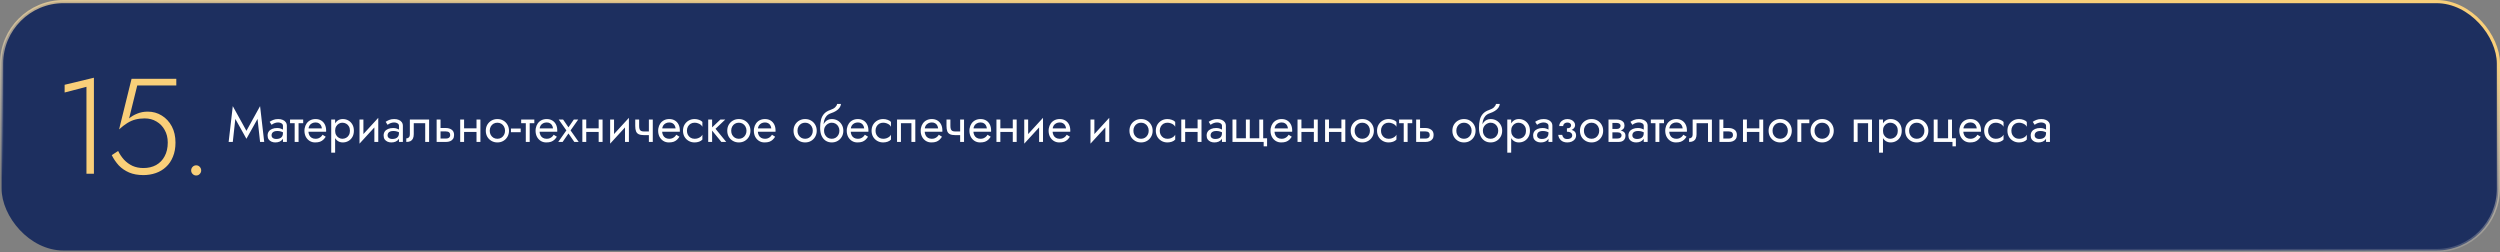
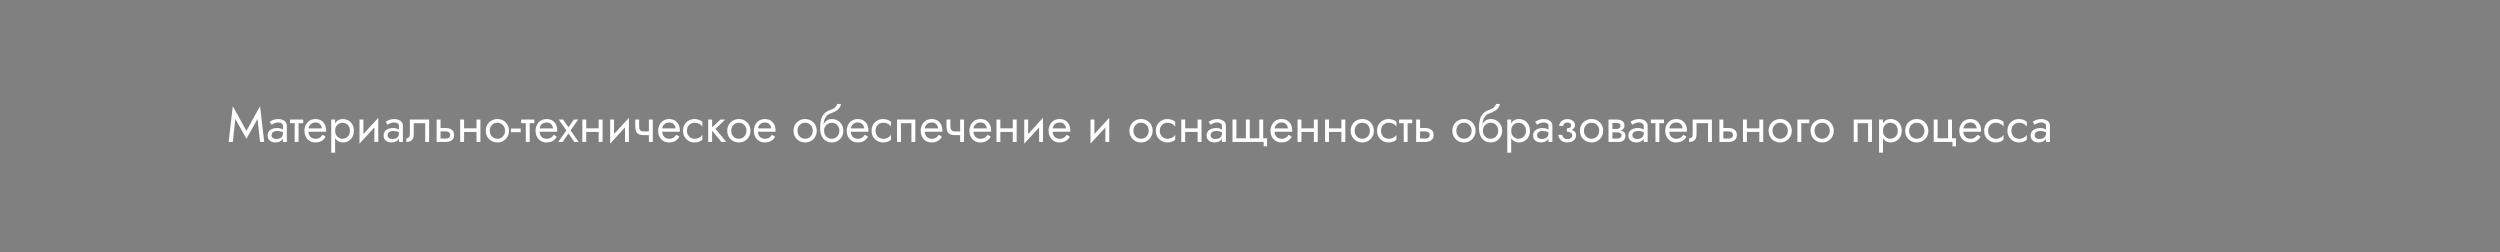
<svg xmlns="http://www.w3.org/2000/svg" width="1180" height="119" viewBox="0 0 1180 119" fill="none">
  <rect x="0" y="0" width="1180" height="119" fill="#808080" stroke="none" />
-   <rect x="0.75" y="0.75" width="1178.5" height="117.5" rx="29.25" fill="#1D2F5F" stroke="url(#paint0_linear_2024_192)" stroke-width="1.5" />
  <path d="M111.071 56.121L116.315 65.505L121.559 56.121L122.755 67H124.71L122.755 50.095L116.315 61.756L109.875 50.095L107.92 67H109.875L111.071 56.121ZM128.173 63.895C128.173 63.466 128.273 63.098 128.472 62.791C128.671 62.484 128.97 62.247 129.369 62.078C129.783 61.909 130.297 61.825 130.91 61.825C131.585 61.825 132.19 61.917 132.727 62.101C133.264 62.27 133.793 62.538 134.314 62.906V61.825C134.207 61.687 134.007 61.511 133.716 61.296C133.425 61.066 133.034 60.867 132.543 60.698C132.068 60.514 131.493 60.422 130.818 60.422C129.898 60.422 129.101 60.568 128.426 60.859C127.751 61.135 127.23 61.534 126.862 62.055C126.494 62.576 126.31 63.213 126.31 63.964C126.31 64.685 126.471 65.29 126.793 65.781C127.13 66.256 127.575 66.617 128.127 66.862C128.679 67.107 129.285 67.23 129.944 67.23C130.68 67.23 131.347 67.107 131.945 66.862C132.543 66.601 133.018 66.233 133.371 65.758C133.739 65.267 133.923 64.685 133.923 64.01L133.555 62.86C133.555 63.519 133.417 64.048 133.141 64.447C132.88 64.846 132.512 65.137 132.037 65.321C131.562 65.505 131.017 65.597 130.404 65.597C129.99 65.597 129.614 65.536 129.277 65.413C128.94 65.275 128.671 65.083 128.472 64.838C128.273 64.577 128.173 64.263 128.173 63.895ZM128.173 58.904C128.342 58.781 128.572 58.636 128.863 58.467C129.17 58.283 129.53 58.13 129.944 58.007C130.358 57.869 130.818 57.8 131.324 57.8C131.907 57.8 132.42 57.938 132.865 58.214C133.325 58.475 133.555 58.873 133.555 59.41V67H135.395V59.41C135.395 58.72 135.219 58.137 134.866 57.662C134.529 57.187 134.053 56.826 133.44 56.581C132.842 56.32 132.137 56.19 131.324 56.19C130.373 56.19 129.561 56.336 128.886 56.627C128.211 56.918 127.675 57.21 127.276 57.501L128.173 58.904ZM136.898 56.42V58.145H143.108V56.42H136.898ZM139.083 56.88V67H140.923V56.88H139.083ZM144.871 62.17H153.91C153.925 62.078 153.933 61.986 153.933 61.894C153.933 61.802 153.933 61.71 153.933 61.618C153.933 60.499 153.726 59.54 153.312 58.743C152.898 57.93 152.315 57.302 151.564 56.857C150.812 56.412 149.938 56.19 148.942 56.19C148.037 56.19 147.217 56.374 146.481 56.742C145.76 57.11 145.17 57.624 144.71 58.283C144.25 58.942 143.943 59.709 143.79 60.583C143.759 60.767 143.736 60.951 143.721 61.135C143.705 61.319 143.698 61.511 143.698 61.71C143.698 62.768 143.912 63.719 144.342 64.562C144.786 65.39 145.384 66.042 146.136 66.517C146.902 66.992 147.761 67.23 148.712 67.23C149.632 67.23 150.398 67.123 151.012 66.908C151.625 66.678 152.146 66.364 152.576 65.965C153.005 65.551 153.396 65.076 153.749 64.539L152.254 63.596C152.024 63.979 151.748 64.317 151.426 64.608C151.104 64.884 150.736 65.106 150.322 65.275C149.923 65.428 149.463 65.505 148.942 65.505C148.252 65.505 147.654 65.359 147.148 65.068C146.642 64.777 146.251 64.347 145.975 63.78C145.699 63.213 145.561 62.523 145.561 61.71L145.607 61.02C145.607 60.361 145.752 59.793 146.044 59.318C146.35 58.827 146.757 58.452 147.263 58.191C147.769 57.93 148.328 57.8 148.942 57.8C149.555 57.8 150.069 57.923 150.483 58.168C150.912 58.398 151.242 58.728 151.472 59.157C151.717 59.571 151.87 60.054 151.932 60.606H144.871V62.17ZM158.179 72.06V56.42H156.339V72.06H158.179ZM167.034 61.71C167.034 60.56 166.797 59.579 166.321 58.766C165.846 57.938 165.21 57.302 164.412 56.857C163.63 56.412 162.756 56.19 161.79 56.19C160.916 56.19 160.142 56.412 159.467 56.857C158.808 57.302 158.287 57.938 157.903 58.766C157.535 59.579 157.351 60.56 157.351 61.71C157.351 62.845 157.535 63.826 157.903 64.654C158.287 65.482 158.808 66.118 159.467 66.563C160.142 67.008 160.916 67.23 161.79 67.23C162.756 67.23 163.63 67.008 164.412 66.563C165.21 66.118 165.846 65.482 166.321 64.654C166.797 63.826 167.034 62.845 167.034 61.71ZM165.171 61.71C165.171 62.523 165.003 63.213 164.665 63.78C164.343 64.347 163.906 64.777 163.354 65.068C162.818 65.359 162.22 65.505 161.56 65.505C161.024 65.505 160.495 65.359 159.973 65.068C159.452 64.777 159.023 64.347 158.685 63.78C158.348 63.213 158.179 62.523 158.179 61.71C158.179 60.897 158.348 60.207 158.685 59.64C159.023 59.073 159.452 58.643 159.973 58.352C160.495 58.061 161.024 57.915 161.56 57.915C162.22 57.915 162.818 58.061 163.354 58.352C163.906 58.643 164.343 59.073 164.665 59.64C165.003 60.207 165.171 60.897 165.171 61.71ZM178.427 58.26L178.542 55.615L169.802 65.16L169.687 67.805L178.427 58.26ZM171.527 56.42H169.687V67.805L171.527 65.275V56.42ZM178.542 55.615L176.702 58.145V67H178.542V55.615ZM182.933 63.895C182.933 63.466 183.033 63.098 183.232 62.791C183.431 62.484 183.73 62.247 184.129 62.078C184.543 61.909 185.057 61.825 185.67 61.825C186.345 61.825 186.95 61.917 187.487 62.101C188.024 62.27 188.553 62.538 189.074 62.906V61.825C188.967 61.687 188.767 61.511 188.476 61.296C188.185 61.066 187.794 60.867 187.303 60.698C186.828 60.514 186.253 60.422 185.578 60.422C184.658 60.422 183.861 60.568 183.186 60.859C182.511 61.135 181.99 61.534 181.622 62.055C181.254 62.576 181.07 63.213 181.07 63.964C181.07 64.685 181.231 65.29 181.553 65.781C181.89 66.256 182.335 66.617 182.887 66.862C183.439 67.107 184.045 67.23 184.704 67.23C185.44 67.23 186.107 67.107 186.705 66.862C187.303 66.601 187.778 66.233 188.131 65.758C188.499 65.267 188.683 64.685 188.683 64.01L188.315 62.86C188.315 63.519 188.177 64.048 187.901 64.447C187.64 64.846 187.272 65.137 186.797 65.321C186.322 65.505 185.777 65.597 185.164 65.597C184.75 65.597 184.374 65.536 184.037 65.413C183.7 65.275 183.431 65.083 183.232 64.838C183.033 64.577 182.933 64.263 182.933 63.895ZM182.933 58.904C183.102 58.781 183.332 58.636 183.623 58.467C183.93 58.283 184.29 58.13 184.704 58.007C185.118 57.869 185.578 57.8 186.084 57.8C186.667 57.8 187.18 57.938 187.625 58.214C188.085 58.475 188.315 58.873 188.315 59.41V67H190.155V59.41C190.155 58.72 189.979 58.137 189.626 57.662C189.289 57.187 188.813 56.826 188.2 56.581C187.602 56.32 186.897 56.19 186.084 56.19C185.133 56.19 184.321 56.336 183.646 56.627C182.971 56.918 182.435 57.21 182.036 57.501L182.933 58.904ZM202.537 56.42H193.452V63.32C193.452 64.071 193.283 64.593 192.946 64.884C192.624 65.175 192.233 65.321 191.773 65.321V67C192.57 67 193.23 66.87 193.751 66.609C194.272 66.333 194.656 65.927 194.901 65.39C195.162 64.838 195.292 64.148 195.292 63.32V58.145H200.697V67H202.537V56.42ZM206.093 56.42V67H207.933V56.42H206.093ZM207.174 62.032H210.463C211.138 62.032 211.644 62.178 211.981 62.469C212.318 62.76 212.487 63.174 212.487 63.711C212.487 64.064 212.41 64.37 212.257 64.631C212.104 64.876 211.874 65.068 211.567 65.206C211.276 65.329 210.908 65.39 210.463 65.39H207.174V67H210.463C211.199 67 211.858 66.885 212.441 66.655C213.024 66.425 213.484 66.065 213.821 65.574C214.158 65.083 214.327 64.462 214.327 63.711C214.327 62.576 213.951 61.748 213.2 61.227C212.464 60.69 211.552 60.422 210.463 60.422H207.174V62.032ZM218.292 62.285H226.112V60.56H218.292V62.285ZM224.916 56.42V67H226.756V56.42H224.916ZM217.211 56.42V67H219.051V56.42H217.211ZM229.296 61.71C229.296 62.768 229.534 63.719 230.009 64.562C230.5 65.39 231.159 66.042 231.987 66.517C232.815 66.992 233.743 67.23 234.77 67.23C235.813 67.23 236.741 66.992 237.553 66.517C238.381 66.042 239.033 65.39 239.508 64.562C239.999 63.719 240.244 62.768 240.244 61.71C240.244 60.637 239.999 59.686 239.508 58.858C239.033 58.03 238.381 57.378 237.553 56.903C236.741 56.428 235.813 56.19 234.77 56.19C233.743 56.19 232.815 56.428 231.987 56.903C231.159 57.378 230.5 58.03 230.009 58.858C229.534 59.686 229.296 60.637 229.296 61.71ZM231.159 61.71C231.159 60.974 231.313 60.322 231.619 59.755C231.941 59.172 232.371 58.72 232.907 58.398C233.459 58.076 234.08 57.915 234.77 57.915C235.46 57.915 236.074 58.076 236.61 58.398C237.162 58.72 237.592 59.172 237.898 59.755C238.22 60.322 238.381 60.974 238.381 61.71C238.381 62.446 238.22 63.098 237.898 63.665C237.592 64.232 237.162 64.685 236.61 65.022C236.074 65.344 235.46 65.505 234.77 65.505C234.08 65.505 233.459 65.344 232.907 65.022C232.371 64.685 231.941 64.232 231.619 63.665C231.313 63.098 231.159 62.446 231.159 61.71ZM241.162 62.4H245.762V60.675H241.162V62.4ZM245.991 56.42V58.145H252.201V56.42H245.991ZM248.176 56.88V67H250.016V56.88H248.176ZM253.963 62.17H263.002C263.018 62.078 263.025 61.986 263.025 61.894C263.025 61.802 263.025 61.71 263.025 61.618C263.025 60.499 262.818 59.54 262.404 58.743C261.99 57.93 261.408 57.302 260.656 56.857C259.905 56.412 259.031 56.19 258.034 56.19C257.13 56.19 256.309 56.374 255.573 56.742C254.853 57.11 254.262 57.624 253.802 58.283C253.342 58.942 253.036 59.709 252.882 60.583C252.852 60.767 252.829 60.951 252.813 61.135C252.798 61.319 252.79 61.511 252.79 61.71C252.79 62.768 253.005 63.719 253.434 64.562C253.879 65.39 254.477 66.042 255.228 66.517C255.995 66.992 256.854 67.23 257.804 67.23C258.724 67.23 259.491 67.123 260.104 66.908C260.718 66.678 261.239 66.364 261.668 65.965C262.098 65.551 262.489 65.076 262.841 64.539L261.346 63.596C261.116 63.979 260.84 64.317 260.518 64.608C260.196 64.884 259.828 65.106 259.414 65.275C259.016 65.428 258.556 65.505 258.034 65.505C257.344 65.505 256.746 65.359 256.24 65.068C255.734 64.777 255.343 64.347 255.067 63.78C254.791 63.213 254.653 62.523 254.653 61.71L254.699 61.02C254.699 60.361 254.845 59.793 255.136 59.318C255.443 58.827 255.849 58.452 256.355 58.191C256.861 57.93 257.421 57.8 258.034 57.8C258.648 57.8 259.161 57.923 259.575 58.168C260.005 58.398 260.334 58.728 260.564 59.157C260.81 59.571 260.963 60.054 261.024 60.606H253.963V62.17ZM270.845 56.42L268.315 60.1L265.785 56.42H263.715L267.326 61.549L263.485 67H265.555L268.315 62.998L271.075 67H273.145L269.304 61.549L272.915 56.42H270.845ZM275.95 62.285H283.77V60.56H275.95V62.285ZM282.574 56.42V67H284.414V56.42H282.574ZM274.869 56.42V67H276.709V56.42H274.869ZM296.728 58.26L296.843 55.615L288.103 65.16L287.988 67.805L296.728 58.26ZM289.828 56.42H287.988V67.805L289.828 65.275V56.42ZM296.843 55.615L295.003 58.145V67H296.843V55.615ZM303.972 63.78H307.583V62.055H303.972V63.78ZM306.272 56.42V67H308.112V56.42H306.272ZM301.672 56.42H299.832V59.456C299.832 60.483 299.954 61.319 300.2 61.963C300.445 62.592 300.867 63.052 301.465 63.343C302.078 63.634 302.914 63.78 303.972 63.78V62.055C303.389 62.055 302.929 61.971 302.592 61.802C302.254 61.618 302.017 61.334 301.879 60.951C301.741 60.568 301.672 60.069 301.672 59.456V56.42ZM311.823 62.17H320.862C320.877 62.078 320.885 61.986 320.885 61.894C320.885 61.802 320.885 61.71 320.885 61.618C320.885 60.499 320.678 59.54 320.264 58.743C319.85 57.93 319.267 57.302 318.516 56.857C317.764 56.412 316.89 56.19 315.894 56.19C314.989 56.19 314.169 56.374 313.433 56.742C312.712 57.11 312.122 57.624 311.662 58.283C311.202 58.942 310.895 59.709 310.742 60.583C310.711 60.767 310.688 60.951 310.673 61.135C310.657 61.319 310.65 61.511 310.65 61.71C310.65 62.768 310.864 63.719 311.294 64.562C311.738 65.39 312.336 66.042 313.088 66.517C313.854 66.992 314.713 67.23 315.664 67.23C316.584 67.23 317.35 67.123 317.964 66.908C318.577 66.678 319.098 66.364 319.528 65.965C319.957 65.551 320.348 65.076 320.701 64.539L319.206 63.596C318.976 63.979 318.7 64.317 318.378 64.608C318.056 64.884 317.688 65.106 317.274 65.275C316.875 65.428 316.415 65.505 315.894 65.505C315.204 65.505 314.606 65.359 314.1 65.068C313.594 64.777 313.203 64.347 312.927 63.78C312.651 63.213 312.513 62.523 312.513 61.71L312.559 61.02C312.559 60.361 312.704 59.793 312.996 59.318C313.302 58.827 313.709 58.452 314.215 58.191C314.721 57.93 315.28 57.8 315.894 57.8C316.507 57.8 317.021 57.923 317.435 58.168C317.864 58.398 318.194 58.728 318.424 59.157C318.669 59.571 318.822 60.054 318.884 60.606H311.823V62.17ZM324.235 61.71C324.235 60.974 324.388 60.322 324.695 59.755C325.017 59.172 325.446 58.72 325.983 58.398C326.535 58.076 327.156 57.915 327.846 57.915C328.413 57.915 328.942 58.007 329.433 58.191C329.939 58.36 330.376 58.59 330.744 58.881C331.112 59.172 331.372 59.494 331.526 59.847V57.547C331.158 57.118 330.629 56.788 329.939 56.558C329.264 56.313 328.566 56.19 327.846 56.19C326.818 56.19 325.891 56.428 325.063 56.903C324.235 57.378 323.575 58.03 323.085 58.858C322.609 59.686 322.372 60.637 322.372 61.71C322.372 62.768 322.609 63.719 323.085 64.562C323.575 65.39 324.235 66.042 325.063 66.517C325.891 66.992 326.818 67.23 327.846 67.23C328.566 67.23 329.264 67.115 329.939 66.885C330.629 66.64 331.158 66.302 331.526 65.873V63.573C331.372 63.91 331.112 64.232 330.744 64.539C330.376 64.83 329.939 65.068 329.433 65.252C328.942 65.421 328.413 65.505 327.846 65.505C327.156 65.505 326.535 65.344 325.983 65.022C325.446 64.685 325.017 64.232 324.695 63.665C324.388 63.098 324.235 62.446 324.235 61.71ZM334.275 56.42V67H336.115V56.42H334.275ZM340.025 56.42L335.425 60.79L340.485 67H342.785L337.725 60.79L342.325 56.42H340.025ZM343.263 61.71C343.263 62.768 343.501 63.719 343.976 64.562C344.467 65.39 345.126 66.042 345.954 66.517C346.782 66.992 347.71 67.23 348.737 67.23C349.78 67.23 350.707 66.992 351.52 66.517C352.348 66.042 353 65.39 353.475 64.562C353.966 63.719 354.211 62.768 354.211 61.71C354.211 60.637 353.966 59.686 353.475 58.858C353 58.03 352.348 57.378 351.52 56.903C350.707 56.428 349.78 56.19 348.737 56.19C347.71 56.19 346.782 56.428 345.954 56.903C345.126 57.378 344.467 58.03 343.976 58.858C343.501 59.686 343.263 60.637 343.263 61.71ZM345.126 61.71C345.126 60.974 345.279 60.322 345.586 59.755C345.908 59.172 346.337 58.72 346.874 58.398C347.426 58.076 348.047 57.915 348.737 57.915C349.427 57.915 350.04 58.076 350.577 58.398C351.129 58.72 351.558 59.172 351.865 59.755C352.187 60.322 352.348 60.974 352.348 61.71C352.348 62.446 352.187 63.098 351.865 63.665C351.558 64.232 351.129 64.685 350.577 65.022C350.04 65.344 349.427 65.505 348.737 65.505C348.047 65.505 347.426 65.344 346.874 65.022C346.337 64.685 345.908 64.232 345.586 63.665C345.279 63.098 345.126 62.446 345.126 61.71ZM356.992 62.17H366.031C366.046 62.078 366.054 61.986 366.054 61.894C366.054 61.802 366.054 61.71 366.054 61.618C366.054 60.499 365.847 59.54 365.433 58.743C365.019 57.93 364.436 57.302 363.685 56.857C362.933 56.412 362.059 56.19 361.063 56.19C360.158 56.19 359.338 56.374 358.602 56.742C357.881 57.11 357.291 57.624 356.831 58.283C356.371 58.942 356.064 59.709 355.911 60.583C355.88 60.767 355.857 60.951 355.842 61.135C355.826 61.319 355.819 61.511 355.819 61.71C355.819 62.768 356.033 63.719 356.463 64.562C356.907 65.39 357.505 66.042 358.257 66.517C359.023 66.992 359.882 67.23 360.833 67.23C361.753 67.23 362.519 67.123 363.133 66.908C363.746 66.678 364.267 66.364 364.697 65.965C365.126 65.551 365.517 65.076 365.87 64.539L364.375 63.596C364.145 63.979 363.869 64.317 363.547 64.608C363.225 64.884 362.857 65.106 362.443 65.275C362.044 65.428 361.584 65.505 361.063 65.505C360.373 65.505 359.775 65.359 359.269 65.068C358.763 64.777 358.372 64.347 358.096 63.78C357.82 63.213 357.682 62.523 357.682 61.71L357.728 61.02C357.728 60.361 357.873 59.793 358.165 59.318C358.471 58.827 358.878 58.452 359.384 58.191C359.89 57.93 360.449 57.8 361.063 57.8C361.676 57.8 362.19 57.923 362.604 58.168C363.033 58.398 363.363 58.728 363.593 59.157C363.838 59.571 363.991 60.054 364.053 60.606H356.992V62.17ZM374.551 61.71C374.551 62.768 374.789 63.719 375.264 64.562C375.755 65.39 376.414 66.042 377.242 66.517C378.07 66.992 378.998 67.23 380.025 67.23C381.068 67.23 381.995 66.992 382.808 66.517C383.636 66.042 384.288 65.39 384.763 64.562C385.254 63.719 385.499 62.768 385.499 61.71C385.499 60.637 385.254 59.686 384.763 58.858C384.288 58.03 383.636 57.378 382.808 56.903C381.995 56.428 381.068 56.19 380.025 56.19C378.998 56.19 378.07 56.428 377.242 56.903C376.414 57.378 375.755 58.03 375.264 58.858C374.789 59.686 374.551 60.637 374.551 61.71ZM376.414 61.71C376.414 60.974 376.567 60.322 376.874 59.755C377.196 59.172 377.625 58.72 378.162 58.398C378.714 58.076 379.335 57.915 380.025 57.915C380.715 57.915 381.328 58.076 381.865 58.398C382.417 58.72 382.846 59.172 383.153 59.755C383.475 60.322 383.636 60.974 383.636 61.71C383.636 62.446 383.475 63.098 383.153 63.665C382.846 64.232 382.417 64.685 381.865 65.022C381.328 65.344 380.715 65.505 380.025 65.505C379.335 65.505 378.714 65.344 378.162 65.022C377.625 64.685 377.196 64.232 376.874 63.665C376.567 63.098 376.414 62.446 376.414 61.71ZM392.581 57.915C393.271 57.915 393.884 58.076 394.421 58.398C394.973 58.72 395.402 59.172 395.709 59.755C396.031 60.322 396.192 60.974 396.192 61.71C396.192 62.446 396.031 63.098 395.709 63.665C395.402 64.232 394.973 64.685 394.421 65.022C393.884 65.344 393.271 65.505 392.581 65.505C391.891 65.505 391.27 65.344 390.718 65.022C390.181 64.685 389.752 64.232 389.43 63.665C389.108 63.098 388.947 62.446 388.947 61.71L387.107 60.33C387.107 61.848 387.344 63.121 387.82 64.148C388.31 65.175 388.97 65.95 389.798 66.471C390.626 66.977 391.553 67.23 392.581 67.23C393.623 67.23 394.551 66.992 395.364 66.517C396.192 66.042 396.843 65.39 397.319 64.562C397.809 63.719 398.055 62.768 398.055 61.71C398.055 60.637 397.809 59.686 397.319 58.858C396.843 58.03 396.192 57.378 395.364 56.903C394.551 56.428 393.623 56.19 392.581 56.19V57.915ZM388.119 61.71H388.947C388.947 61.097 389.054 60.56 389.269 60.1C389.499 59.625 389.79 59.226 390.143 58.904C390.511 58.582 390.909 58.337 391.339 58.168C391.768 57.999 392.182 57.915 392.581 57.915V56.19C391.921 56.19 391.316 56.32 390.764 56.581C390.227 56.826 389.759 57.187 389.361 57.662C388.962 58.137 388.655 58.72 388.441 59.41C388.226 60.085 388.119 60.851 388.119 61.71ZM387.107 60.33L388.717 61.549V59.18C388.717 58.413 388.816 57.647 389.016 56.88C389.215 56.098 389.575 55.4 390.097 54.787C390.633 54.174 391.377 53.714 392.328 53.407C393.171 53.131 393.922 52.786 394.582 52.372C395.256 51.958 395.801 51.475 396.215 50.923C396.629 50.356 396.874 49.735 396.951 49.06H395.134C395.026 49.612 394.712 50.141 394.191 50.647C393.685 51.138 392.91 51.559 391.868 51.912C390.641 52.326 389.675 52.924 388.97 53.706C388.28 54.473 387.797 55.408 387.521 56.512C387.245 57.616 387.107 58.889 387.107 60.33ZM400.835 62.17H409.874C409.89 62.078 409.897 61.986 409.897 61.894C409.897 61.802 409.897 61.71 409.897 61.618C409.897 60.499 409.69 59.54 409.276 58.743C408.862 57.93 408.28 57.302 407.528 56.857C406.777 56.412 405.903 56.19 404.906 56.19C404.002 56.19 403.181 56.374 402.445 56.742C401.725 57.11 401.134 57.624 400.674 58.283C400.214 58.942 399.908 59.709 399.754 60.583C399.724 60.767 399.701 60.951 399.685 61.135C399.67 61.319 399.662 61.511 399.662 61.71C399.662 62.768 399.877 63.719 400.306 64.562C400.751 65.39 401.349 66.042 402.1 66.517C402.867 66.992 403.726 67.23 404.676 67.23C405.596 67.23 406.363 67.123 406.976 66.908C407.59 66.678 408.111 66.364 408.54 65.965C408.97 65.551 409.361 65.076 409.713 64.539L408.218 63.596C407.988 63.979 407.712 64.317 407.39 64.608C407.068 64.884 406.7 65.106 406.286 65.275C405.888 65.428 405.428 65.505 404.906 65.505C404.216 65.505 403.618 65.359 403.112 65.068C402.606 64.777 402.215 64.347 401.939 63.78C401.663 63.213 401.525 62.523 401.525 61.71L401.571 61.02C401.571 60.361 401.717 59.793 402.008 59.318C402.315 58.827 402.721 58.452 403.227 58.191C403.733 57.93 404.293 57.8 404.906 57.8C405.52 57.8 406.033 57.923 406.447 58.168C406.877 58.398 407.206 58.728 407.436 59.157C407.682 59.571 407.835 60.054 407.896 60.606H400.835V62.17ZM413.247 61.71C413.247 60.974 413.401 60.322 413.707 59.755C414.029 59.172 414.459 58.72 414.995 58.398C415.547 58.076 416.168 57.915 416.858 57.915C417.426 57.915 417.955 58.007 418.445 58.191C418.951 58.36 419.388 58.59 419.756 58.881C420.124 59.172 420.385 59.494 420.538 59.847V57.547C420.17 57.118 419.641 56.788 418.951 56.558C418.277 56.313 417.579 56.19 416.858 56.19C415.831 56.19 414.903 56.428 414.075 56.903C413.247 57.378 412.588 58.03 412.097 58.858C411.622 59.686 411.384 60.637 411.384 61.71C411.384 62.768 411.622 63.719 412.097 64.562C412.588 65.39 413.247 66.042 414.075 66.517C414.903 66.992 415.831 67.23 416.858 67.23C417.579 67.23 418.277 67.115 418.951 66.885C419.641 66.64 420.17 66.302 420.538 65.873V63.573C420.385 63.91 420.124 64.232 419.756 64.539C419.388 64.83 418.951 65.068 418.445 65.252C417.955 65.421 417.426 65.505 416.858 65.505C416.168 65.505 415.547 65.344 414.995 65.022C414.459 64.685 414.029 64.232 413.707 63.665C413.401 63.098 413.247 62.446 413.247 61.71ZM432.028 56.42H423.403V67H425.243V58.145H430.188V67H432.028V56.42ZM435.74 62.17H444.779C444.794 62.078 444.802 61.986 444.802 61.894C444.802 61.802 444.802 61.71 444.802 61.618C444.802 60.499 444.595 59.54 444.181 58.743C443.767 57.93 443.184 57.302 442.433 56.857C441.681 56.412 440.807 56.19 439.811 56.19C438.906 56.19 438.086 56.374 437.35 56.742C436.629 57.11 436.039 57.624 435.579 58.283C435.119 58.942 434.812 59.709 434.659 60.583C434.628 60.767 434.605 60.951 434.59 61.135C434.574 61.319 434.567 61.511 434.567 61.71C434.567 62.768 434.781 63.719 435.211 64.562C435.655 65.39 436.253 66.042 437.005 66.517C437.771 66.992 438.63 67.23 439.581 67.23C440.501 67.23 441.267 67.123 441.881 66.908C442.494 66.678 443.015 66.364 443.445 65.965C443.874 65.551 444.265 65.076 444.618 64.539L443.123 63.596C442.893 63.979 442.617 64.317 442.295 64.608C441.973 64.884 441.605 65.106 441.191 65.275C440.792 65.428 440.332 65.505 439.811 65.505C439.121 65.505 438.523 65.359 438.017 65.068C437.511 64.777 437.12 64.347 436.844 63.78C436.568 63.213 436.43 62.523 436.43 61.71L436.476 61.02C436.476 60.361 436.621 59.793 436.913 59.318C437.219 58.827 437.626 58.452 438.132 58.191C438.638 57.93 439.197 57.8 439.811 57.8C440.424 57.8 440.938 57.923 441.352 58.168C441.781 58.398 442.111 58.728 442.341 59.157C442.586 59.571 442.739 60.054 442.801 60.606H435.74V62.17ZM450.889 63.78H454.5V62.055H450.889V63.78ZM453.189 56.42V67H455.029V56.42H453.189ZM448.589 56.42H446.749V59.456C446.749 60.483 446.871 61.319 447.117 61.963C447.362 62.592 447.784 63.052 448.382 63.343C448.995 63.634 449.831 63.78 450.889 63.78V62.055C450.306 62.055 449.846 61.971 449.509 61.802C449.171 61.618 448.934 61.334 448.796 60.951C448.658 60.568 448.589 60.069 448.589 59.456V56.42ZM458.74 62.17H467.779C467.794 62.078 467.802 61.986 467.802 61.894C467.802 61.802 467.802 61.71 467.802 61.618C467.802 60.499 467.595 59.54 467.181 58.743C466.767 57.93 466.184 57.302 465.433 56.857C464.681 56.412 463.807 56.19 462.811 56.19C461.906 56.19 461.086 56.374 460.35 56.742C459.629 57.11 459.039 57.624 458.579 58.283C458.119 58.942 457.812 59.709 457.659 60.583C457.628 60.767 457.605 60.951 457.59 61.135C457.574 61.319 457.567 61.511 457.567 61.71C457.567 62.768 457.781 63.719 458.211 64.562C458.655 65.39 459.253 66.042 460.005 66.517C460.771 66.992 461.63 67.23 462.581 67.23C463.501 67.23 464.267 67.123 464.881 66.908C465.494 66.678 466.015 66.364 466.445 65.965C466.874 65.551 467.265 65.076 467.618 64.539L466.123 63.596C465.893 63.979 465.617 64.317 465.295 64.608C464.973 64.884 464.605 65.106 464.191 65.275C463.792 65.428 463.332 65.505 462.811 65.505C462.121 65.505 461.523 65.359 461.017 65.068C460.511 64.777 460.12 64.347 459.844 63.78C459.568 63.213 459.43 62.523 459.43 61.71L459.476 61.02C459.476 60.361 459.621 59.793 459.913 59.318C460.219 58.827 460.626 58.452 461.132 58.191C461.638 57.93 462.197 57.8 462.811 57.8C463.424 57.8 463.938 57.923 464.352 58.168C464.781 58.398 465.111 58.728 465.341 59.157C465.586 59.571 465.739 60.054 465.801 60.606H458.74V62.17ZM471.405 62.285H479.225V60.56H471.405V62.285ZM478.029 56.42V67H479.869V56.42H478.029ZM470.324 56.42V67H472.164V56.42H470.324ZM492.184 58.26L492.299 55.615L483.559 65.16L483.444 67.805L492.184 58.26ZM485.284 56.42H483.444V67.805L485.284 65.275V56.42ZM492.299 55.615L490.459 58.145V67H492.299V55.615ZM496.115 62.17H505.154C505.169 62.078 505.177 61.986 505.177 61.894C505.177 61.802 505.177 61.71 505.177 61.618C505.177 60.499 504.97 59.54 504.556 58.743C504.142 57.93 503.559 57.302 502.808 56.857C502.056 56.412 501.182 56.19 500.186 56.19C499.281 56.19 498.461 56.374 497.725 56.742C497.004 57.11 496.414 57.624 495.954 58.283C495.494 58.942 495.187 59.709 495.034 60.583C495.003 60.767 494.98 60.951 494.965 61.135C494.949 61.319 494.942 61.511 494.942 61.71C494.942 62.768 495.156 63.719 495.586 64.562C496.03 65.39 496.628 66.042 497.38 66.517C498.146 66.992 499.005 67.23 499.956 67.23C500.876 67.23 501.642 67.123 502.256 66.908C502.869 66.678 503.39 66.364 503.82 65.965C504.249 65.551 504.64 65.076 504.993 64.539L503.498 63.596C503.268 63.979 502.992 64.317 502.67 64.608C502.348 64.884 501.98 65.106 501.566 65.275C501.167 65.428 500.707 65.505 500.186 65.505C499.496 65.505 498.898 65.359 498.392 65.068C497.886 64.777 497.495 64.347 497.219 63.78C496.943 63.213 496.805 62.523 496.805 61.71L496.851 61.02C496.851 60.361 496.996 59.793 497.288 59.318C497.594 58.827 498.001 58.452 498.507 58.191C499.013 57.93 499.572 57.8 500.186 57.8C500.799 57.8 501.313 57.923 501.727 58.168C502.156 58.398 502.486 58.728 502.716 59.157C502.961 59.571 503.114 60.054 503.176 60.606H496.115V62.17ZM523.449 58.26L523.564 55.615L514.824 65.16L514.709 67.805L523.449 58.26ZM516.549 56.42H514.709V67.805L516.549 65.275V56.42ZM523.564 55.615L521.724 58.145V67H523.564V55.615ZM533.103 61.71C533.103 62.768 533.341 63.719 533.816 64.562C534.307 65.39 534.966 66.042 535.794 66.517C536.622 66.992 537.55 67.23 538.577 67.23C539.62 67.23 540.547 66.992 541.36 66.517C542.188 66.042 542.84 65.39 543.315 64.562C543.806 63.719 544.051 62.768 544.051 61.71C544.051 60.637 543.806 59.686 543.315 58.858C542.84 58.03 542.188 57.378 541.36 56.903C540.547 56.428 539.62 56.19 538.577 56.19C537.55 56.19 536.622 56.428 535.794 56.903C534.966 57.378 534.307 58.03 533.816 58.858C533.341 59.686 533.103 60.637 533.103 61.71ZM534.966 61.71C534.966 60.974 535.119 60.322 535.426 59.755C535.748 59.172 536.177 58.72 536.714 58.398C537.266 58.076 537.887 57.915 538.577 57.915C539.267 57.915 539.88 58.076 540.417 58.398C540.969 58.72 541.398 59.172 541.705 59.755C542.027 60.322 542.188 60.974 542.188 61.71C542.188 62.446 542.027 63.098 541.705 63.665C541.398 64.232 540.969 64.685 540.417 65.022C539.88 65.344 539.267 65.505 538.577 65.505C537.887 65.505 537.266 65.344 536.714 65.022C536.177 64.685 535.748 64.232 535.426 63.665C535.119 63.098 534.966 62.446 534.966 61.71ZM547.407 61.71C547.407 60.974 547.56 60.322 547.867 59.755C548.189 59.172 548.618 58.72 549.155 58.398C549.707 58.076 550.328 57.915 551.018 57.915C551.585 57.915 552.114 58.007 552.605 58.191C553.111 58.36 553.548 58.59 553.916 58.881C554.284 59.172 554.544 59.494 554.698 59.847V57.547C554.33 57.118 553.801 56.788 553.111 56.558C552.436 56.313 551.738 56.19 551.018 56.19C549.99 56.19 549.063 56.428 548.235 56.903C547.407 57.378 546.747 58.03 546.257 58.858C545.781 59.686 545.544 60.637 545.544 61.71C545.544 62.768 545.781 63.719 546.257 64.562C546.747 65.39 547.407 66.042 548.235 66.517C549.063 66.992 549.99 67.23 551.018 67.23C551.738 67.23 552.436 67.115 553.111 66.885C553.801 66.64 554.33 66.302 554.698 65.873V63.573C554.544 63.91 554.284 64.232 553.916 64.539C553.548 64.83 553.111 65.068 552.605 65.252C552.114 65.421 551.585 65.505 551.018 65.505C550.328 65.505 549.707 65.344 549.155 65.022C548.618 64.685 548.189 64.232 547.867 63.665C547.56 63.098 547.407 62.446 547.407 61.71ZM558.643 62.285H566.463V60.56H558.643V62.285ZM565.267 56.42V67H567.107V56.42H565.267ZM557.562 56.42V67H559.402V56.42H557.562ZM571.395 63.895C571.395 63.466 571.494 63.098 571.694 62.791C571.893 62.484 572.192 62.247 572.591 62.078C573.005 61.909 573.518 61.825 574.132 61.825C574.806 61.825 575.412 61.917 575.949 62.101C576.485 62.27 577.014 62.538 577.536 62.906V61.825C577.428 61.687 577.229 61.511 576.938 61.296C576.646 61.066 576.255 60.867 575.765 60.698C575.289 60.514 574.714 60.422 574.04 60.422C573.12 60.422 572.322 60.568 571.648 60.859C570.973 61.135 570.452 61.534 570.084 62.055C569.716 62.576 569.532 63.213 569.532 63.964C569.532 64.685 569.693 65.29 570.015 65.781C570.352 66.256 570.797 66.617 571.349 66.862C571.901 67.107 572.506 67.23 573.166 67.23C573.902 67.23 574.569 67.107 575.167 66.862C575.765 66.601 576.24 66.233 576.593 65.758C576.961 65.267 577.145 64.685 577.145 64.01L576.777 62.86C576.777 63.519 576.639 64.048 576.363 64.447C576.102 64.846 575.734 65.137 575.259 65.321C574.783 65.505 574.239 65.597 573.626 65.597C573.212 65.597 572.836 65.536 572.499 65.413C572.161 65.275 571.893 65.083 571.694 64.838C571.494 64.577 571.395 64.263 571.395 63.895ZM571.395 58.904C571.563 58.781 571.793 58.636 572.085 58.467C572.391 58.283 572.752 58.13 573.166 58.007C573.58 57.869 574.04 57.8 574.546 57.8C575.128 57.8 575.642 57.938 576.087 58.214C576.547 58.475 576.777 58.873 576.777 59.41V67H578.617V59.41C578.617 58.72 578.44 58.137 578.088 57.662C577.75 57.187 577.275 56.826 576.662 56.581C576.064 56.32 575.358 56.19 574.546 56.19C573.595 56.19 572.782 56.336 572.108 56.627C571.433 56.918 570.896 57.21 570.498 57.501L571.395 58.904ZM589.895 65.275V56.42H588.055V65.275H583.57V56.42H581.73V67H596.45V69.07H598.06V65.275H596.22V56.42H594.38V65.275H589.895ZM600.85 62.17H609.889C609.904 62.078 609.912 61.986 609.912 61.894C609.912 61.802 609.912 61.71 609.912 61.618C609.912 60.499 609.705 59.54 609.291 58.743C608.877 57.93 608.294 57.302 607.543 56.857C606.792 56.412 605.918 56.19 604.921 56.19C604.016 56.19 603.196 56.374 602.46 56.742C601.739 57.11 601.149 57.624 600.689 58.283C600.229 58.942 599.922 59.709 599.769 60.583C599.738 60.767 599.715 60.951 599.7 61.135C599.685 61.319 599.677 61.511 599.677 61.71C599.677 62.768 599.892 63.719 600.321 64.562C600.766 65.39 601.364 66.042 602.115 66.517C602.882 66.992 603.74 67.23 604.691 67.23C605.611 67.23 606.378 67.123 606.991 66.908C607.604 66.678 608.126 66.364 608.555 65.965C608.984 65.551 609.375 65.076 609.728 64.539L608.233 63.596C608.003 63.979 607.727 64.317 607.405 64.608C607.083 64.884 606.715 65.106 606.301 65.275C605.902 65.428 605.442 65.505 604.921 65.505C604.231 65.505 603.633 65.359 603.127 65.068C602.621 64.777 602.23 64.347 601.954 63.78C601.678 63.213 601.54 62.523 601.54 61.71L601.586 61.02C601.586 60.361 601.732 59.793 602.023 59.318C602.33 58.827 602.736 58.452 603.242 58.191C603.748 57.93 604.308 57.8 604.921 57.8C605.534 57.8 606.048 57.923 606.462 58.168C606.891 58.398 607.221 58.728 607.451 59.157C607.696 59.571 607.85 60.054 607.911 60.606H600.85V62.17ZM613.515 62.285H621.335V60.56H613.515V62.285ZM620.139 56.42V67H621.979V56.42H620.139ZM612.434 56.42V67H614.274V56.42H612.434ZM626.52 62.285H634.34V60.56H626.52V62.285ZM633.144 56.42V67H634.984V56.42H633.144ZM625.439 56.42V67H627.279V56.42H625.439ZM637.524 61.71C637.524 62.768 637.761 63.719 638.237 64.562C638.727 65.39 639.387 66.042 640.215 66.517C641.043 66.992 641.97 67.23 642.998 67.23C644.04 67.23 644.968 66.992 645.781 66.517C646.609 66.042 647.26 65.39 647.736 64.562C648.226 63.719 648.472 62.768 648.472 61.71C648.472 60.637 648.226 59.686 647.736 58.858C647.26 58.03 646.609 57.378 645.781 56.903C644.968 56.428 644.04 56.19 642.998 56.19C641.97 56.19 641.043 56.428 640.215 56.903C639.387 57.378 638.727 58.03 638.237 58.858C637.761 59.686 637.524 60.637 637.524 61.71ZM639.387 61.71C639.387 60.974 639.54 60.322 639.847 59.755C640.169 59.172 640.598 58.72 641.135 58.398C641.687 58.076 642.308 57.915 642.998 57.915C643.688 57.915 644.301 58.076 644.838 58.398C645.39 58.72 645.819 59.172 646.126 59.755C646.448 60.322 646.609 60.974 646.609 61.71C646.609 62.446 646.448 63.098 646.126 63.665C645.819 64.232 645.39 64.685 644.838 65.022C644.301 65.344 643.688 65.505 642.998 65.505C642.308 65.505 641.687 65.344 641.135 65.022C640.598 64.685 640.169 64.232 639.847 63.665C639.54 63.098 639.387 62.446 639.387 61.71ZM651.827 61.71C651.827 60.974 651.981 60.322 652.287 59.755C652.609 59.172 653.039 58.72 653.575 58.398C654.127 58.076 654.748 57.915 655.438 57.915C656.006 57.915 656.535 58.007 657.025 58.191C657.531 58.36 657.968 58.59 658.336 58.881C658.704 59.172 658.965 59.494 659.118 59.847V57.547C658.75 57.118 658.221 56.788 657.531 56.558C656.857 56.313 656.159 56.19 655.438 56.19C654.411 56.19 653.483 56.428 652.655 56.903C651.827 57.378 651.168 58.03 650.677 58.858C650.202 59.686 649.964 60.637 649.964 61.71C649.964 62.768 650.202 63.719 650.677 64.562C651.168 65.39 651.827 66.042 652.655 66.517C653.483 66.992 654.411 67.23 655.438 67.23C656.159 67.23 656.857 67.115 657.531 66.885C658.221 66.64 658.75 66.302 659.118 65.873V63.573C658.965 63.91 658.704 64.232 658.336 64.539C657.968 64.83 657.531 65.068 657.025 65.252C656.535 65.421 656.006 65.505 655.438 65.505C654.748 65.505 654.127 65.344 653.575 65.022C653.039 64.685 652.609 64.232 652.287 63.665C651.981 63.098 651.827 62.446 651.827 61.71ZM660.373 56.42V58.145H666.583V56.42H660.373ZM662.558 56.88V67H664.398V56.88H662.558ZM668.429 56.42V67H670.269V56.42H668.429ZM669.51 62.032H672.799C673.474 62.032 673.98 62.178 674.317 62.469C674.654 62.76 674.823 63.174 674.823 63.711C674.823 64.064 674.746 64.37 674.593 64.631C674.44 64.876 674.21 65.068 673.903 65.206C673.612 65.329 673.244 65.39 672.799 65.39H669.51V67H672.799C673.535 67 674.194 66.885 674.777 66.655C675.36 66.425 675.82 66.065 676.157 65.574C676.494 65.083 676.663 64.462 676.663 63.711C676.663 62.576 676.287 61.748 675.536 61.227C674.8 60.69 673.888 60.422 672.799 60.422H669.51V62.032ZM685.523 61.71C685.523 62.768 685.76 63.719 686.236 64.562C686.726 65.39 687.386 66.042 688.214 66.517C689.042 66.992 689.969 67.23 690.997 67.23C692.039 67.23 692.967 66.992 693.78 66.517C694.608 66.042 695.259 65.39 695.735 64.562C696.225 63.719 696.471 62.768 696.471 61.71C696.471 60.637 696.225 59.686 695.735 58.858C695.259 58.03 694.608 57.378 693.78 56.903C692.967 56.428 692.039 56.19 690.997 56.19C689.969 56.19 689.042 56.428 688.214 56.903C687.386 57.378 686.726 58.03 686.236 58.858C685.76 59.686 685.523 60.637 685.523 61.71ZM687.386 61.71C687.386 60.974 687.539 60.322 687.846 59.755C688.168 59.172 688.597 58.72 689.134 58.398C689.686 58.076 690.307 57.915 690.997 57.915C691.687 57.915 692.3 58.076 692.837 58.398C693.389 58.72 693.818 59.172 694.125 59.755C694.447 60.322 694.608 60.974 694.608 61.71C694.608 62.446 694.447 63.098 694.125 63.665C693.818 64.232 693.389 64.685 692.837 65.022C692.3 65.344 691.687 65.505 690.997 65.505C690.307 65.505 689.686 65.344 689.134 65.022C688.597 64.685 688.168 64.232 687.846 63.665C687.539 63.098 687.386 62.446 687.386 61.71ZM703.552 57.915C704.242 57.915 704.856 58.076 705.392 58.398C705.944 58.72 706.374 59.172 706.68 59.755C707.002 60.322 707.163 60.974 707.163 61.71C707.163 62.446 707.002 63.098 706.68 63.665C706.374 64.232 705.944 64.685 705.392 65.022C704.856 65.344 704.242 65.505 703.552 65.505C702.862 65.505 702.241 65.344 701.689 65.022C701.153 64.685 700.723 64.232 700.401 63.665C700.079 63.098 699.918 62.446 699.918 61.71L698.078 60.33C698.078 61.848 698.316 63.121 698.791 64.148C699.282 65.175 699.941 65.95 700.769 66.471C701.597 66.977 702.525 67.23 703.552 67.23C704.595 67.23 705.523 66.992 706.335 66.517C707.163 66.042 707.815 65.39 708.29 64.562C708.781 63.719 709.026 62.768 709.026 61.71C709.026 60.637 708.781 59.686 708.29 58.858C707.815 58.03 707.163 57.378 706.335 56.903C705.523 56.428 704.595 56.19 703.552 56.19V57.915ZM699.09 61.71H699.918C699.918 61.097 700.026 60.56 700.24 60.1C700.47 59.625 700.762 59.226 701.114 58.904C701.482 58.582 701.881 58.337 702.31 58.168C702.74 57.999 703.154 57.915 703.552 57.915V56.19C702.893 56.19 702.287 56.32 701.735 56.581C701.199 56.826 700.731 57.187 700.332 57.662C699.934 58.137 699.627 58.72 699.412 59.41C699.198 60.085 699.09 60.851 699.09 61.71ZM698.078 60.33L699.688 61.549V59.18C699.688 58.413 699.788 57.647 699.987 56.88C700.187 56.098 700.547 55.4 701.068 54.787C701.605 54.174 702.349 53.714 703.299 53.407C704.143 53.131 704.894 52.786 705.553 52.372C706.228 51.958 706.772 51.475 707.186 50.923C707.6 50.356 707.846 49.735 707.922 49.06H706.105C705.998 49.612 705.684 50.141 705.162 50.647C704.656 51.138 703.882 51.559 702.839 51.912C701.613 52.326 700.647 52.924 699.941 53.706C699.251 54.473 698.768 55.408 698.492 56.512C698.216 57.616 698.078 58.889 698.078 60.33ZM713.279 72.06V56.42H711.439V72.06H713.279ZM722.134 61.71C722.134 60.56 721.896 59.579 721.421 58.766C720.946 57.938 720.309 57.302 719.512 56.857C718.73 56.412 717.856 56.19 716.89 56.19C716.016 56.19 715.242 56.412 714.567 56.857C713.908 57.302 713.386 57.938 713.003 58.766C712.635 59.579 712.451 60.56 712.451 61.71C712.451 62.845 712.635 63.826 713.003 64.654C713.386 65.482 713.908 66.118 714.567 66.563C715.242 67.008 716.016 67.23 716.89 67.23C717.856 67.23 718.73 67.008 719.512 66.563C720.309 66.118 720.946 65.482 721.421 64.654C721.896 63.826 722.134 62.845 722.134 61.71ZM720.271 61.71C720.271 62.523 720.102 63.213 719.765 63.78C719.443 64.347 719.006 64.777 718.454 65.068C717.917 65.359 717.319 65.505 716.66 65.505C716.123 65.505 715.594 65.359 715.073 65.068C714.552 64.777 714.122 64.347 713.785 63.78C713.448 63.213 713.279 62.523 713.279 61.71C713.279 60.897 713.448 60.207 713.785 59.64C714.122 59.073 714.552 58.643 715.073 58.352C715.594 58.061 716.123 57.915 716.66 57.915C717.319 57.915 717.917 58.061 718.454 58.352C719.006 58.643 719.443 59.073 719.765 59.64C720.102 60.207 720.271 60.897 720.271 61.71ZM725.499 63.895C725.499 63.466 725.599 63.098 725.798 62.791C725.998 62.484 726.297 62.247 726.695 62.078C727.109 61.909 727.623 61.825 728.236 61.825C728.911 61.825 729.517 61.917 730.053 62.101C730.59 62.27 731.119 62.538 731.64 62.906V61.825C731.533 61.687 731.334 61.511 731.042 61.296C730.751 61.066 730.36 60.867 729.869 60.698C729.394 60.514 728.819 60.422 728.144 60.422C727.224 60.422 726.427 60.568 725.752 60.859C725.078 61.135 724.556 61.534 724.188 62.055C723.82 62.576 723.636 63.213 723.636 63.964C723.636 64.685 723.797 65.29 724.119 65.781C724.457 66.256 724.901 66.617 725.453 66.862C726.005 67.107 726.611 67.23 727.27 67.23C728.006 67.23 728.673 67.107 729.271 66.862C729.869 66.601 730.345 66.233 730.697 65.758C731.065 65.267 731.249 64.685 731.249 64.01L730.881 62.86C730.881 63.519 730.743 64.048 730.467 64.447C730.207 64.846 729.839 65.137 729.363 65.321C728.888 65.505 728.344 65.597 727.73 65.597C727.316 65.597 726.941 65.536 726.603 65.413C726.266 65.275 725.998 65.083 725.798 64.838C725.599 64.577 725.499 64.263 725.499 63.895ZM725.499 58.904C725.668 58.781 725.898 58.636 726.189 58.467C726.496 58.283 726.856 58.13 727.27 58.007C727.684 57.869 728.144 57.8 728.65 57.8C729.233 57.8 729.747 57.938 730.191 58.214C730.651 58.475 730.881 58.873 730.881 59.41V67H732.721V59.41C732.721 58.72 732.545 58.137 732.192 57.662C731.855 57.187 731.38 56.826 730.766 56.581C730.168 56.32 729.463 56.19 728.65 56.19C727.7 56.19 726.887 56.336 726.212 56.627C725.538 56.918 725.001 57.21 724.602 57.501L725.499 58.904ZM739.583 61.71C740.795 61.71 741.738 61.457 742.412 60.951C743.102 60.445 743.447 59.809 743.447 59.042C743.447 58.521 743.286 58.045 742.964 57.616C742.658 57.187 742.228 56.842 741.676 56.581C741.124 56.32 740.503 56.19 739.813 56.19C739.077 56.19 738.418 56.343 737.835 56.65C737.253 56.941 736.793 57.34 736.455 57.846C736.118 58.352 735.949 58.904 735.949 59.502H737.812C737.812 59.257 737.881 59.011 738.019 58.766C738.157 58.505 738.372 58.291 738.663 58.122C738.97 57.938 739.353 57.846 739.813 57.846C740.365 57.846 740.795 57.969 741.101 58.214C741.408 58.444 741.561 58.766 741.561 59.18C741.561 59.563 741.408 59.893 741.101 60.169C740.795 60.43 740.289 60.56 739.583 60.56V61.71ZM739.767 67.23C740.519 67.23 741.209 67.1 741.837 66.839C742.466 66.563 742.964 66.18 743.332 65.689C743.716 65.183 743.907 64.585 743.907 63.895C743.907 62.898 743.516 62.17 742.734 61.71C741.952 61.25 740.902 61.02 739.583 61.02V62.17C740.12 62.17 740.572 62.239 740.94 62.377C741.324 62.515 741.607 62.714 741.791 62.975C741.991 63.236 742.09 63.55 742.09 63.918C742.09 64.255 741.998 64.554 741.814 64.815C741.63 65.076 741.362 65.275 741.009 65.413C740.672 65.551 740.258 65.62 739.767 65.62C738.97 65.62 738.395 65.421 738.042 65.022C737.69 64.623 737.46 64.171 737.352 63.665H735.489C735.612 64.692 736.041 65.543 736.777 66.218C737.529 66.893 738.525 67.23 739.767 67.23ZM745.741 61.71C745.741 62.768 745.978 63.719 746.454 64.562C746.944 65.39 747.604 66.042 748.432 66.517C749.26 66.992 750.187 67.23 751.215 67.23C752.257 67.23 753.185 66.992 753.998 66.517C754.826 66.042 755.477 65.39 755.953 64.562C756.443 63.719 756.689 62.768 756.689 61.71C756.689 60.637 756.443 59.686 755.953 58.858C755.477 58.03 754.826 57.378 753.998 56.903C753.185 56.428 752.257 56.19 751.215 56.19C750.187 56.19 749.26 56.428 748.432 56.903C747.604 57.378 746.944 58.03 746.454 58.858C745.978 59.686 745.741 60.637 745.741 61.71ZM747.604 61.71C747.604 60.974 747.757 60.322 748.064 59.755C748.386 59.172 748.815 58.72 749.352 58.398C749.904 58.076 750.525 57.915 751.215 57.915C751.905 57.915 752.518 58.076 753.055 58.398C753.607 58.72 754.036 59.172 754.343 59.755C754.665 60.322 754.826 60.974 754.826 61.71C754.826 62.446 754.665 63.098 754.343 63.665C754.036 64.232 753.607 64.685 753.055 65.022C752.518 65.344 751.905 65.505 751.215 65.505C750.525 65.505 749.904 65.344 749.352 65.022C748.815 64.685 748.386 64.232 748.064 63.665C747.757 63.098 747.604 62.446 747.604 61.71ZM760.297 61.48V62.446H763.356C763.709 62.446 764.008 62.484 764.253 62.561C764.514 62.622 764.721 62.722 764.874 62.86C765.043 62.998 765.166 63.151 765.242 63.32C765.334 63.489 765.38 63.68 765.38 63.895C765.38 64.309 765.212 64.662 764.874 64.953C764.552 65.244 764.046 65.39 763.356 65.39H760.297V67H763.816C765.028 67 765.894 66.724 766.415 66.172C766.952 65.605 767.22 64.922 767.22 64.125C767.22 63.435 767.052 62.898 766.714 62.515C766.377 62.132 765.917 61.863 765.334 61.71C764.752 61.557 764.092 61.48 763.356 61.48H760.297ZM760.297 61.94H763.126C763.786 61.94 764.384 61.848 764.92 61.664C765.472 61.465 765.917 61.173 766.254 60.79C766.592 60.391 766.76 59.893 766.76 59.295C766.76 58.605 766.592 58.053 766.254 57.639C765.917 57.21 765.472 56.903 764.92 56.719C764.384 56.52 763.786 56.42 763.126 56.42H760.297V58.03H763.126C763.678 58.03 764.115 58.16 764.437 58.421C764.759 58.666 764.92 58.996 764.92 59.41C764.92 59.609 764.874 59.801 764.782 59.985C764.706 60.154 764.591 60.307 764.437 60.445C764.284 60.583 764.092 60.69 763.862 60.767C763.648 60.828 763.402 60.859 763.126 60.859H760.297V61.94ZM759.216 56.42V67H761.056V56.42H759.216ZM770.466 63.895C770.466 63.466 770.566 63.098 770.765 62.791C770.964 62.484 771.263 62.247 771.662 62.078C772.076 61.909 772.59 61.825 773.203 61.825C773.878 61.825 774.483 61.917 775.02 62.101C775.557 62.27 776.086 62.538 776.607 62.906V61.825C776.5 61.687 776.3 61.511 776.009 61.296C775.718 61.066 775.327 60.867 774.836 60.698C774.361 60.514 773.786 60.422 773.111 60.422C772.191 60.422 771.394 60.568 770.719 60.859C770.044 61.135 769.523 61.534 769.155 62.055C768.787 62.576 768.603 63.213 768.603 63.964C768.603 64.685 768.764 65.29 769.086 65.781C769.423 66.256 769.868 66.617 770.42 66.862C770.972 67.107 771.578 67.23 772.237 67.23C772.973 67.23 773.64 67.107 774.238 66.862C774.836 66.601 775.311 66.233 775.664 65.758C776.032 65.267 776.216 64.685 776.216 64.01L775.848 62.86C775.848 63.519 775.71 64.048 775.434 64.447C775.173 64.846 774.805 65.137 774.33 65.321C773.855 65.505 773.31 65.597 772.697 65.597C772.283 65.597 771.907 65.536 771.57 65.413C771.233 65.275 770.964 65.083 770.765 64.838C770.566 64.577 770.466 64.263 770.466 63.895ZM770.466 58.904C770.635 58.781 770.865 58.636 771.156 58.467C771.463 58.283 771.823 58.13 772.237 58.007C772.651 57.869 773.111 57.8 773.617 57.8C774.2 57.8 774.713 57.938 775.158 58.214C775.618 58.475 775.848 58.873 775.848 59.41V67H777.688V59.41C777.688 58.72 777.512 58.137 777.159 57.662C776.822 57.187 776.346 56.826 775.733 56.581C775.135 56.32 774.43 56.19 773.617 56.19C772.666 56.19 771.854 56.336 771.179 56.627C770.504 56.918 769.968 57.21 769.569 57.501L770.466 58.904ZM779.191 56.42V58.145H785.401V56.42H779.191ZM781.376 56.88V67H783.216V56.88H781.376ZM787.164 62.17H796.203C796.218 62.078 796.226 61.986 796.226 61.894C796.226 61.802 796.226 61.71 796.226 61.618C796.226 60.499 796.019 59.54 795.605 58.743C795.191 57.93 794.608 57.302 793.857 56.857C793.105 56.412 792.231 56.19 791.235 56.19C790.33 56.19 789.51 56.374 788.774 56.742C788.053 57.11 787.463 57.624 787.003 58.283C786.543 58.942 786.236 59.709 786.083 60.583C786.052 60.767 786.029 60.951 786.014 61.135C785.998 61.319 785.991 61.511 785.991 61.71C785.991 62.768 786.205 63.719 786.635 64.562C787.079 65.39 787.677 66.042 788.429 66.517C789.195 66.992 790.054 67.23 791.005 67.23C791.925 67.23 792.691 67.123 793.305 66.908C793.918 66.678 794.439 66.364 794.869 65.965C795.298 65.551 795.689 65.076 796.042 64.539L794.547 63.596C794.317 63.979 794.041 64.317 793.719 64.608C793.397 64.884 793.029 65.106 792.615 65.275C792.216 65.428 791.756 65.505 791.235 65.505C790.545 65.505 789.947 65.359 789.441 65.068C788.935 64.777 788.544 64.347 788.268 63.78C787.992 63.213 787.854 62.523 787.854 61.71L787.9 61.02C787.9 60.361 788.045 59.793 788.337 59.318C788.643 58.827 789.05 58.452 789.556 58.191C790.062 57.93 790.621 57.8 791.235 57.8C791.848 57.8 792.362 57.923 792.776 58.168C793.205 58.398 793.535 58.728 793.765 59.157C794.01 59.571 794.163 60.054 794.225 60.606H787.164V62.17ZM808.016 56.42H798.931V63.32C798.931 64.071 798.763 64.593 798.425 64.884C798.103 65.175 797.712 65.321 797.252 65.321V67C798.05 67 798.709 66.87 799.23 66.609C799.752 66.333 800.135 65.927 800.38 65.39C800.641 64.838 800.771 64.148 800.771 63.32V58.145H806.176V67H808.016V56.42ZM811.573 56.42V67H813.413V56.42H811.573ZM812.654 62.032H815.943C816.617 62.032 817.123 62.178 817.461 62.469C817.798 62.76 817.967 63.174 817.967 63.711C817.967 64.064 817.89 64.37 817.737 64.631C817.583 64.876 817.353 65.068 817.047 65.206C816.755 65.329 816.387 65.39 815.943 65.39H812.654V67H815.943C816.679 67 817.338 66.885 817.921 66.655C818.503 66.425 818.963 66.065 819.301 65.574C819.638 65.083 819.807 64.462 819.807 63.711C819.807 62.576 819.431 61.748 818.68 61.227C817.944 60.69 817.031 60.422 815.943 60.422H812.654V62.032ZM823.772 62.285H831.592V60.56H823.772V62.285ZM830.396 56.42V67H832.236V56.42H830.396ZM822.691 56.42V67H824.531V56.42H822.691ZM834.776 61.71C834.776 62.768 835.013 63.719 835.489 64.562C835.979 65.39 836.639 66.042 837.467 66.517C838.295 66.992 839.222 67.23 840.25 67.23C841.292 67.23 842.22 66.992 843.033 66.517C843.861 66.042 844.512 65.39 844.988 64.562C845.478 63.719 845.724 62.768 845.724 61.71C845.724 60.637 845.478 59.686 844.988 58.858C844.512 58.03 843.861 57.378 843.033 56.903C842.22 56.428 841.292 56.19 840.25 56.19C839.222 56.19 838.295 56.428 837.467 56.903C836.639 57.378 835.979 58.03 835.489 58.858C835.013 59.686 834.776 60.637 834.776 61.71ZM836.639 61.71C836.639 60.974 836.792 60.322 837.099 59.755C837.421 59.172 837.85 58.72 838.387 58.398C838.939 58.076 839.56 57.915 840.25 57.915C840.94 57.915 841.553 58.076 842.09 58.398C842.642 58.72 843.071 59.172 843.378 59.755C843.7 60.322 843.861 60.974 843.861 61.71C843.861 62.446 843.7 63.098 843.378 63.665C843.071 64.232 842.642 64.685 842.09 65.022C841.553 65.344 840.94 65.505 840.25 65.505C839.56 65.505 838.939 65.344 838.387 65.022C837.85 64.685 837.421 64.232 837.099 63.665C836.792 63.098 836.639 62.446 836.639 61.71ZM848.366 56.42V67H850.206V58.145H854.001V56.42H848.366ZM854.586 61.71C854.586 62.768 854.824 63.719 855.299 64.562C855.79 65.39 856.449 66.042 857.277 66.517C858.105 66.992 859.033 67.23 860.06 67.23C861.103 67.23 862.031 66.992 862.843 66.517C863.671 66.042 864.323 65.39 864.798 64.562C865.289 63.719 865.534 62.768 865.534 61.71C865.534 60.637 865.289 59.686 864.798 58.858C864.323 58.03 863.671 57.378 862.843 56.903C862.031 56.428 861.103 56.19 860.06 56.19C859.033 56.19 858.105 56.428 857.277 56.903C856.449 57.378 855.79 58.03 855.299 58.858C854.824 59.686 854.586 60.637 854.586 61.71ZM856.449 61.71C856.449 60.974 856.603 60.322 856.909 59.755C857.231 59.172 857.661 58.72 858.197 58.398C858.749 58.076 859.37 57.915 860.06 57.915C860.75 57.915 861.364 58.076 861.9 58.398C862.452 58.72 862.882 59.172 863.188 59.755C863.51 60.322 863.671 60.974 863.671 61.71C863.671 62.446 863.51 63.098 863.188 63.665C862.882 64.232 862.452 64.685 861.9 65.022C861.364 65.344 860.75 65.505 860.06 65.505C859.37 65.505 858.749 65.344 858.197 65.022C857.661 64.685 857.231 64.232 856.909 63.665C856.603 63.098 856.449 62.446 856.449 61.71ZM883.582 56.42H874.957V67H876.797V58.145H881.742V67H883.582V56.42ZM888.766 72.06V56.42H886.926V72.06H888.766ZM897.621 61.71C897.621 60.56 897.384 59.579 896.908 58.766C896.433 57.938 895.797 57.302 894.999 56.857C894.217 56.412 893.343 56.19 892.377 56.19C891.503 56.19 890.729 56.412 890.054 56.857C889.395 57.302 888.874 57.938 888.49 58.766C888.122 59.579 887.938 60.56 887.938 61.71C887.938 62.845 888.122 63.826 888.49 64.654C888.874 65.482 889.395 66.118 890.054 66.563C890.729 67.008 891.503 67.23 892.377 67.23C893.343 67.23 894.217 67.008 894.999 66.563C895.797 66.118 896.433 65.482 896.908 64.654C897.384 63.826 897.621 62.845 897.621 61.71ZM895.758 61.71C895.758 62.523 895.59 63.213 895.252 63.78C894.93 64.347 894.493 64.777 893.941 65.068C893.405 65.359 892.807 65.505 892.147 65.505C891.611 65.505 891.082 65.359 890.56 65.068C890.039 64.777 889.61 64.347 889.272 63.78C888.935 63.213 888.766 62.523 888.766 61.71C888.766 60.897 888.935 60.207 889.272 59.64C889.61 59.073 890.039 58.643 890.56 58.352C891.082 58.061 891.611 57.915 892.147 57.915C892.807 57.915 893.405 58.061 893.941 58.352C894.493 58.643 894.93 59.073 895.252 59.64C895.59 60.207 895.758 60.897 895.758 61.71ZM899.239 61.71C899.239 62.768 899.476 63.719 899.952 64.562C900.442 65.39 901.102 66.042 901.93 66.517C902.758 66.992 903.685 67.23 904.713 67.23C905.755 67.23 906.683 66.992 907.496 66.517C908.324 66.042 908.975 65.39 909.451 64.562C909.941 63.719 910.187 62.768 910.187 61.71C910.187 60.637 909.941 59.686 909.451 58.858C908.975 58.03 908.324 57.378 907.496 56.903C906.683 56.428 905.755 56.19 904.713 56.19C903.685 56.19 902.758 56.428 901.93 56.903C901.102 57.378 900.442 58.03 899.952 58.858C899.476 59.686 899.239 60.637 899.239 61.71ZM901.102 61.71C901.102 60.974 901.255 60.322 901.562 59.755C901.884 59.172 902.313 58.72 902.85 58.398C903.402 58.076 904.023 57.915 904.713 57.915C905.403 57.915 906.016 58.076 906.553 58.398C907.105 58.72 907.534 59.172 907.841 59.755C908.163 60.322 908.324 60.974 908.324 61.71C908.324 62.446 908.163 63.098 907.841 63.665C907.534 64.232 907.105 64.685 906.553 65.022C906.016 65.344 905.403 65.505 904.713 65.505C904.023 65.505 903.402 65.344 902.85 65.022C902.313 64.685 901.884 64.232 901.562 63.665C901.255 63.098 901.102 62.446 901.102 61.71ZM921.339 65.275V56.42H919.499V65.275H914.554V56.42H912.714V67H921.569V69.07H923.179V65.275H921.339ZM925.972 62.17H935.011C935.026 62.078 935.034 61.986 935.034 61.894C935.034 61.802 935.034 61.71 935.034 61.618C935.034 60.499 934.827 59.54 934.413 58.743C933.999 57.93 933.416 57.302 932.665 56.857C931.914 56.412 931.04 56.19 930.043 56.19C929.138 56.19 928.318 56.374 927.582 56.742C926.861 57.11 926.271 57.624 925.811 58.283C925.351 58.942 925.044 59.709 924.891 60.583C924.86 60.767 924.837 60.951 924.822 61.135C924.807 61.319 924.799 61.511 924.799 61.71C924.799 62.768 925.014 63.719 925.443 64.562C925.888 65.39 926.486 66.042 927.237 66.517C928.004 66.992 928.862 67.23 929.813 67.23C930.733 67.23 931.5 67.123 932.113 66.908C932.726 66.678 933.248 66.364 933.677 65.965C934.106 65.551 934.497 65.076 934.85 64.539L933.355 63.596C933.125 63.979 932.849 64.317 932.527 64.608C932.205 64.884 931.837 65.106 931.423 65.275C931.024 65.428 930.564 65.505 930.043 65.505C929.353 65.505 928.755 65.359 928.249 65.068C927.743 64.777 927.352 64.347 927.076 63.78C926.8 63.213 926.662 62.523 926.662 61.71L926.708 61.02C926.708 60.361 926.854 59.793 927.145 59.318C927.452 58.827 927.858 58.452 928.364 58.191C928.87 57.93 929.43 57.8 930.043 57.8C930.656 57.8 931.17 57.923 931.584 58.168C932.013 58.398 932.343 58.728 932.573 59.157C932.818 59.571 932.972 60.054 933.033 60.606H925.972V62.17ZM938.384 61.71C938.384 60.974 938.537 60.322 938.844 59.755C939.166 59.172 939.595 58.72 940.132 58.398C940.684 58.076 941.305 57.915 941.995 57.915C942.562 57.915 943.091 58.007 943.582 58.191C944.088 58.36 944.525 58.59 944.893 58.881C945.261 59.172 945.522 59.494 945.675 59.847V57.547C945.307 57.118 944.778 56.788 944.088 56.558C943.413 56.313 942.716 56.19 941.995 56.19C940.968 56.19 940.04 56.428 939.212 56.903C938.384 57.378 937.725 58.03 937.234 58.858C936.759 59.686 936.521 60.637 936.521 61.71C936.521 62.768 936.759 63.719 937.234 64.562C937.725 65.39 938.384 66.042 939.212 66.517C940.04 66.992 940.968 67.23 941.995 67.23C942.716 67.23 943.413 67.115 944.088 66.885C944.778 66.64 945.307 66.302 945.675 65.873V63.573C945.522 63.91 945.261 64.232 944.893 64.539C944.525 64.83 944.088 65.068 943.582 65.252C943.091 65.421 942.562 65.505 941.995 65.505C941.305 65.505 940.684 65.344 940.132 65.022C939.595 64.685 939.166 64.232 938.844 63.665C938.537 63.098 938.384 62.446 938.384 61.71ZM949.367 61.71C949.367 60.974 949.521 60.322 949.827 59.755C950.149 59.172 950.579 58.72 951.115 58.398C951.667 58.076 952.288 57.915 952.978 57.915C953.546 57.915 954.075 58.007 954.565 58.191C955.071 58.36 955.508 58.59 955.876 58.881C956.244 59.172 956.505 59.494 956.658 59.847V57.547C956.29 57.118 955.761 56.788 955.071 56.558C954.397 56.313 953.699 56.19 952.978 56.19C951.951 56.19 951.023 56.428 950.195 56.903C949.367 57.378 948.708 58.03 948.217 58.858C947.742 59.686 947.504 60.637 947.504 61.71C947.504 62.768 947.742 63.719 948.217 64.562C948.708 65.39 949.367 66.042 950.195 66.517C951.023 66.992 951.951 67.23 952.978 67.23C953.699 67.23 954.397 67.115 955.071 66.885C955.761 66.64 956.29 66.302 956.658 65.873V63.573C956.505 63.91 956.244 64.232 955.876 64.539C955.508 64.83 955.071 65.068 954.565 65.252C954.075 65.421 953.546 65.505 952.978 65.505C952.288 65.505 951.667 65.344 951.115 65.022C950.579 64.685 950.149 64.232 949.827 63.665C949.521 63.098 949.367 62.446 949.367 61.71ZM960.351 63.895C960.351 63.466 960.451 63.098 960.65 62.791C960.849 62.484 961.148 62.247 961.547 62.078C961.961 61.909 962.475 61.825 963.088 61.825C963.763 61.825 964.368 61.917 964.905 62.101C965.442 62.27 965.971 62.538 966.492 62.906V61.825C966.385 61.687 966.185 61.511 965.894 61.296C965.603 61.066 965.212 60.867 964.721 60.698C964.246 60.514 963.671 60.422 962.996 60.422C962.076 60.422 961.279 60.568 960.604 60.859C959.929 61.135 959.408 61.534 959.04 62.055C958.672 62.576 958.488 63.213 958.488 63.964C958.488 64.685 958.649 65.29 958.971 65.781C959.308 66.256 959.753 66.617 960.305 66.862C960.857 67.107 961.463 67.23 962.122 67.23C962.858 67.23 963.525 67.107 964.123 66.862C964.721 66.601 965.196 66.233 965.549 65.758C965.917 65.267 966.101 64.685 966.101 64.01L965.733 62.86C965.733 63.519 965.595 64.048 965.319 64.447C965.058 64.846 964.69 65.137 964.215 65.321C963.74 65.505 963.195 65.597 962.582 65.597C962.168 65.597 961.792 65.536 961.455 65.413C961.118 65.275 960.849 65.083 960.65 64.838C960.451 64.577 960.351 64.263 960.351 63.895ZM960.351 58.904C960.52 58.781 960.75 58.636 961.041 58.467C961.348 58.283 961.708 58.13 962.122 58.007C962.536 57.869 962.996 57.8 963.502 57.8C964.085 57.8 964.598 57.938 965.043 58.214C965.503 58.475 965.733 58.873 965.733 59.41V67H967.573V59.41C967.573 58.72 967.397 58.137 967.044 57.662C966.707 57.187 966.231 56.826 965.618 56.581C965.02 56.32 964.315 56.19 963.502 56.19C962.551 56.19 961.739 56.336 961.064 56.627C960.389 56.918 959.853 57.21 959.454 57.501L960.351 58.904Z" fill="white" />
-   <path d="M30.504 43.664L40.808 40.976V82H44.328V36.688L30.504 40.016V43.664ZM82.83 67.28C82.83 64.379 82.254 61.84 81.102 59.664C79.95 57.488 78.371 55.781 76.366 54.544C74.403 53.307 72.185 52.688 69.71 52.688C67.918 52.688 66.254 53.008 64.718 53.648C63.225 54.245 61.966 54.992 60.942 55.888L64.782 40.336H83.214V37.2H62.094L56.206 61.072C57.571 59.835 58.873 58.832 60.11 58.064C61.347 57.296 62.627 56.741 63.95 56.4C65.273 56.059 66.723 55.888 68.302 55.888C70.393 55.888 72.249 56.379 73.87 57.36C75.491 58.299 76.771 59.621 77.71 61.328C78.691 63.035 79.182 65.019 79.182 67.28C79.182 69.797 78.691 71.952 77.71 73.744C76.771 75.536 75.427 76.923 73.678 77.904C71.971 78.843 69.966 79.312 67.662 79.312C65.785 79.312 64.078 78.971 62.542 78.288C61.006 77.563 59.662 76.581 58.51 75.344C57.401 74.107 56.483 72.741 55.758 71.248L52.75 73.232C53.646 75.024 54.755 76.645 56.078 78.096C57.443 79.504 59.065 80.613 60.942 81.424C62.862 82.235 65.102 82.64 67.662 82.64C69.753 82.64 71.715 82.32 73.55 81.68C75.385 81.04 76.985 80.08 78.35 78.8C79.758 77.52 80.846 75.92 81.614 74C82.425 72.08 82.83 69.84 82.83 67.28ZM90.225 80.464C90.225 81.104 90.46 81.659 90.929 82.128C91.398 82.597 91.953 82.832 92.593 82.832C93.276 82.832 93.83 82.597 94.257 82.128C94.726 81.659 94.961 81.104 94.961 80.464C94.961 79.781 94.726 79.205 94.257 78.736C93.83 78.267 93.276 78.032 92.593 78.032C91.953 78.032 91.398 78.267 90.929 78.736C90.46 79.205 90.225 79.781 90.225 80.464Z" fill="#F9CF79" />
  <defs>
    <linearGradient id="paint0_linear_2024_192" x1="802.4" y1="7.438" x2="797.016" y2="121.358" gradientUnits="userSpaceOnUse">
      <stop stop-color="#F9CF79" />
      <stop offset="1" stop-color="white" stop-opacity="0" />
    </linearGradient>
  </defs>
</svg>